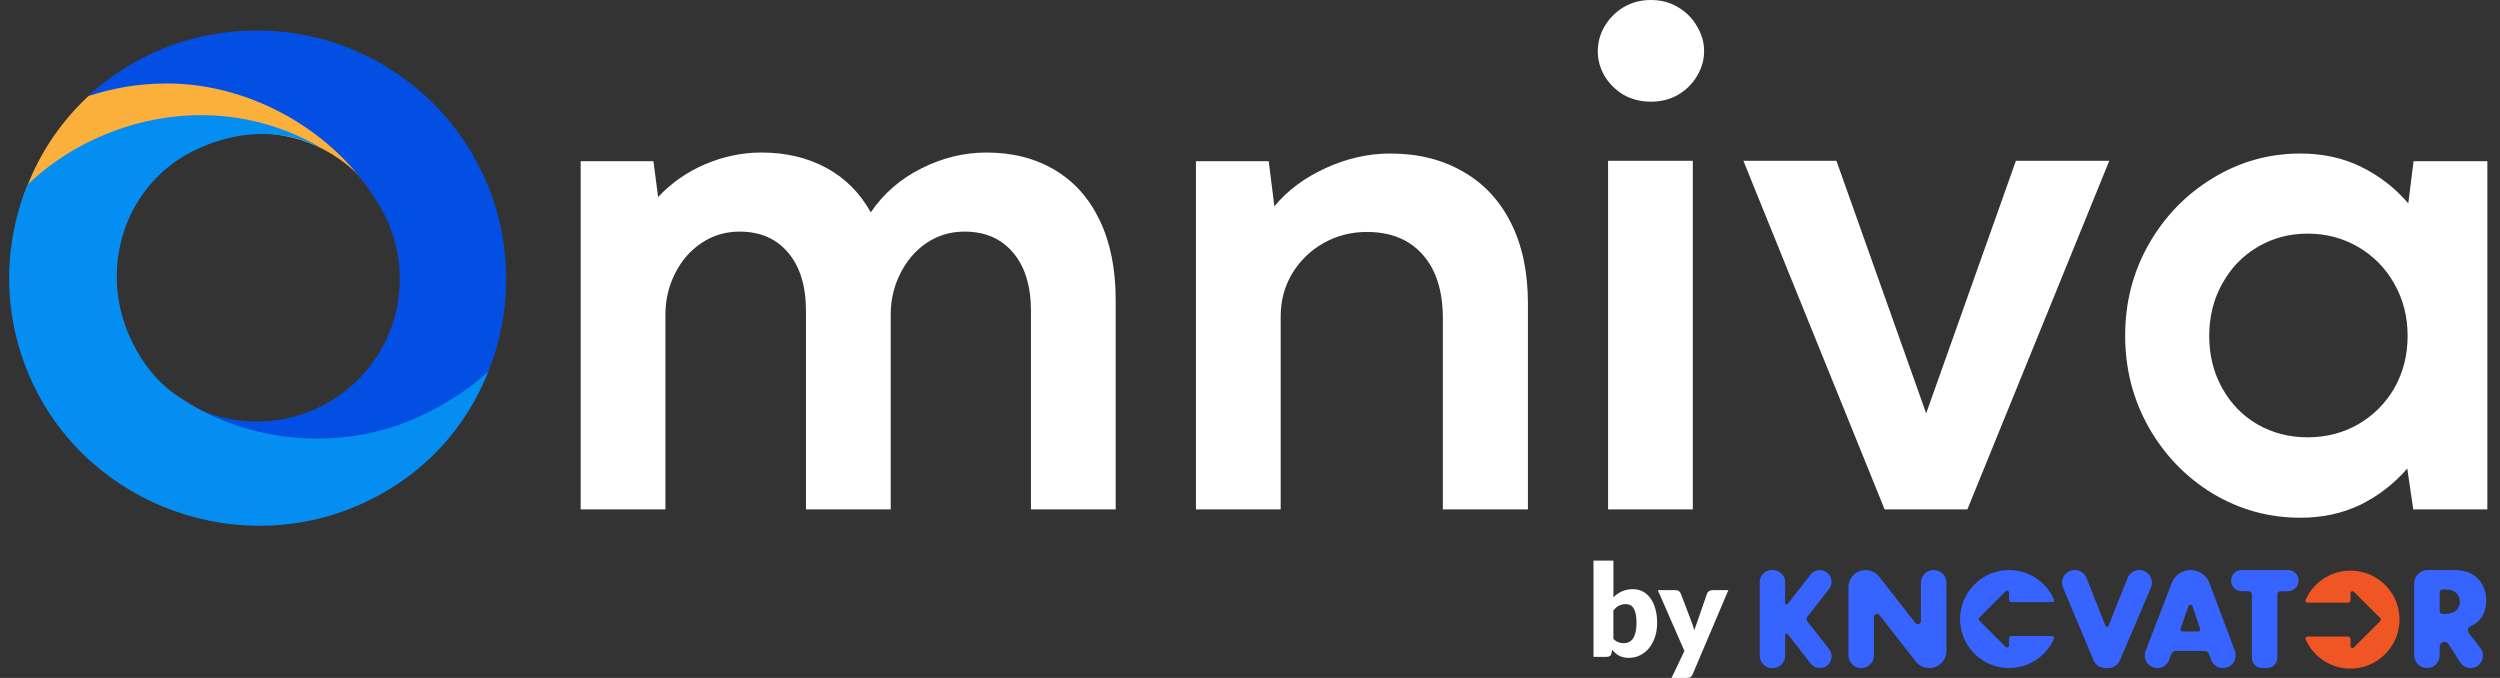
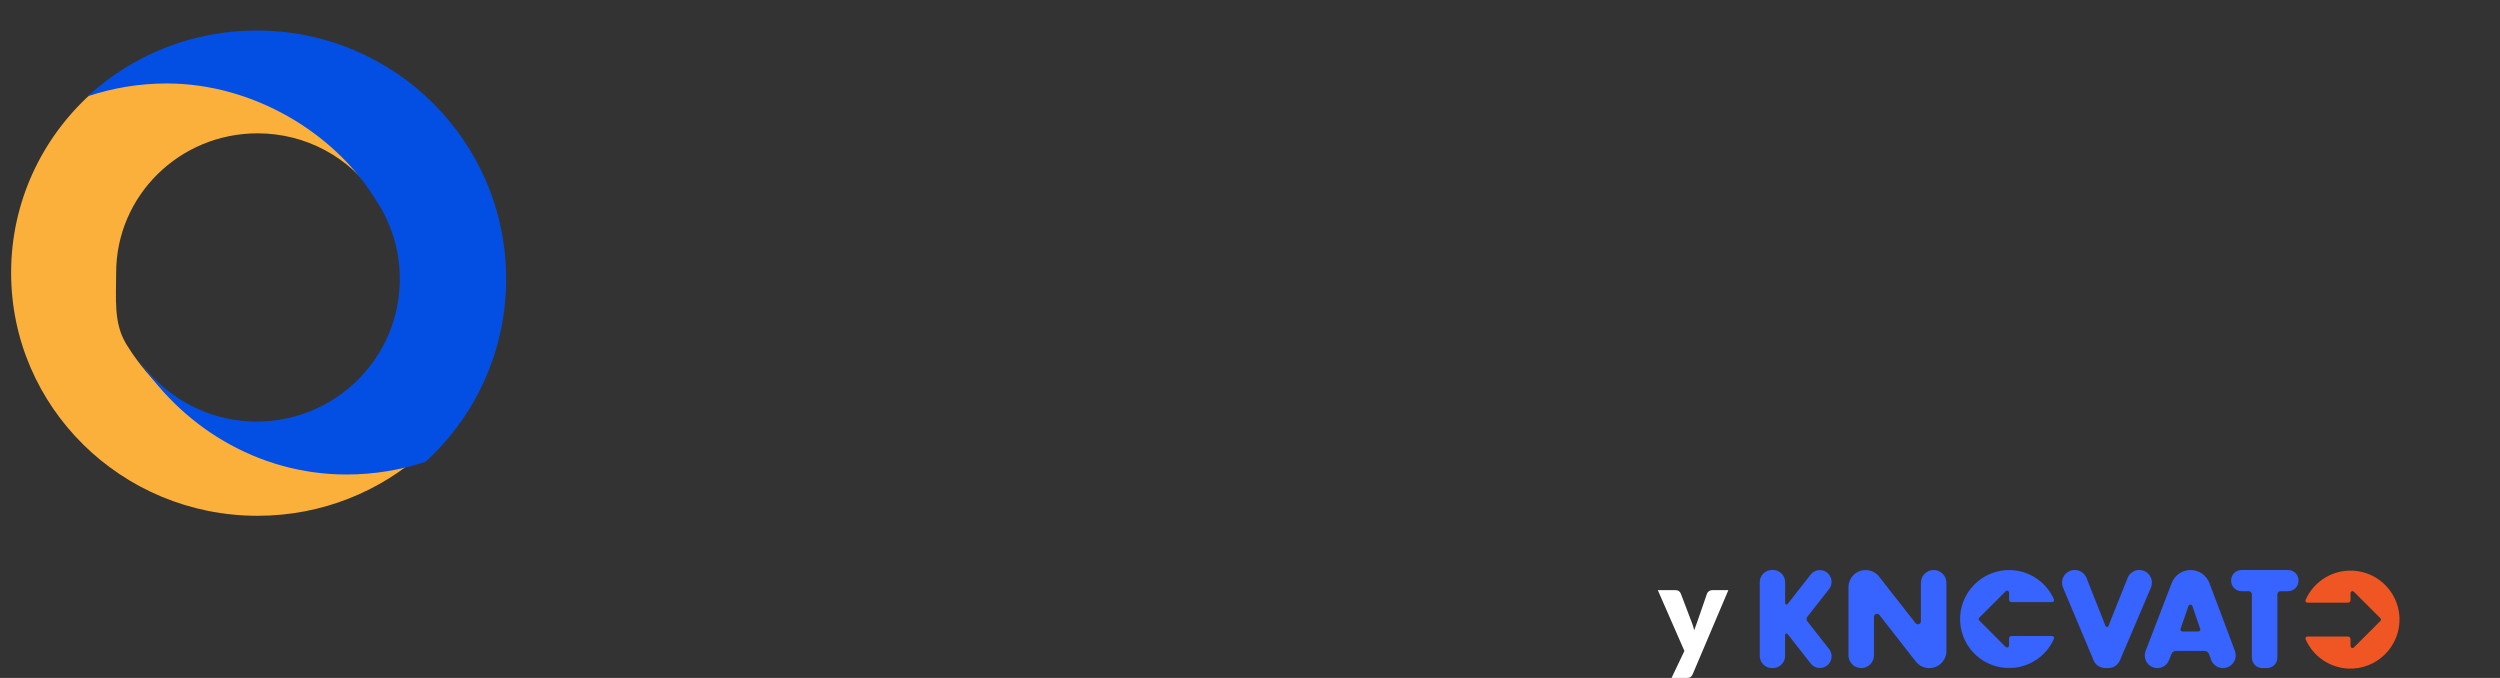
<svg xmlns="http://www.w3.org/2000/svg" width="177" height="48" viewBox="0 0 177 48" fill="none">
  <rect x="0" y="0" width="177" height="48" fill="#333333" stroke="none" />
  <path d="M30.053 31.966C28.317 32.538 26.459 32.851 24.527 32.851C18.257 32.851 12.129 29.445 9.055 24.544C9.055 24.544 8.983 24.433 8.949 24.376C8.938 24.357 8.925 24.339 8.914 24.32L8.915 24.318C8.037 22.85 8.224 21.14 8.224 19.312C8.224 13.86 12.706 9.44 18.235 9.44C21.684 9.44 24.726 11.16 26.526 13.778C23.693 9.203 17.986 5.773 11.942 5.773C10.008 5.773 8.149 6.09 6.411 6.664C2.954 9.807 0.787 14.31 0.787 19.312C0.787 28.814 8.599 36.518 18.235 36.518C22.795 36.518 26.945 34.791 30.053 31.966Z" fill="#FBB03B" />
  <path d="M26.567 14.094C27.666 15.708 28.308 17.655 28.308 19.752C28.308 25.326 23.772 29.846 18.175 29.846C14.552 29.846 11.375 27.95 9.584 25.102C12.695 30.112 18.198 33.595 24.544 33.595C26.5 33.595 28.379 33.275 30.137 32.69C33.639 29.476 35.835 24.87 35.835 19.752C35.835 10.037 27.928 2.16 18.175 2.16C13.556 2.16 9.354 3.928 6.207 6.819C7.967 6.233 9.848 5.909 11.806 5.909C17.923 5.909 23.699 9.416 26.567 14.094Z" fill="#034FE3" />
  <g clip-path="url(#clip0_5626_1114)">
    <path d="M13.025 28.326C11.355 27.335 10.147 25.897 9.26 24.008C6.899 18.985 8.862 12.953 13.883 10.591C17.133 9.062 20.586 9.069 23.399 10.88C18.487 7.678 12.275 7.222 6.582 9.9C4.828 10.726 3.277 11.807 1.948 13.076C0.167 17.451 0.148 22.527 2.315 27.139C6.429 35.893 17.095 39.678 25.844 35.561C30.043 33.586 32.982 30.31 34.578 26.288C33.247 27.559 31.488 28.645 29.732 29.471C24.244 32.052 17.578 31.331 13.025 28.326Z" fill="#048EF2" />
  </g>
-   <path d="M112.819 46.504V39.691H114.23V42.286C114.405 42.113 114.605 41.974 114.829 41.87C115.052 41.766 115.313 41.713 115.614 41.713C115.86 41.713 116.088 41.766 116.297 41.871C116.507 41.978 116.687 42.133 116.838 42.338C116.99 42.543 117.11 42.793 117.195 43.091C117.283 43.389 117.325 43.727 117.325 44.106C117.325 44.462 117.276 44.789 117.177 45.089C117.079 45.389 116.941 45.649 116.763 45.871C116.585 46.094 116.373 46.267 116.126 46.39C115.878 46.514 115.604 46.577 115.305 46.577C115.166 46.577 115.041 46.563 114.93 46.536C114.819 46.508 114.717 46.47 114.625 46.42C114.532 46.369 114.448 46.31 114.37 46.24C114.293 46.169 114.219 46.094 114.145 46.012L114.095 46.248C114.074 46.345 114.034 46.413 113.978 46.449C113.922 46.486 113.849 46.504 113.757 46.504H112.82H112.819ZM115.121 42.772C115.018 42.772 114.924 42.782 114.841 42.802C114.758 42.822 114.681 42.85 114.609 42.886C114.538 42.923 114.472 42.969 114.411 43.025C114.351 43.081 114.29 43.146 114.228 43.219V45.222C114.335 45.34 114.45 45.423 114.574 45.469C114.699 45.517 114.829 45.54 114.965 45.54C115.101 45.54 115.215 45.514 115.325 45.462C115.434 45.41 115.528 45.328 115.609 45.215C115.689 45.101 115.752 44.954 115.797 44.771C115.842 44.588 115.866 44.368 115.866 44.106C115.866 43.845 115.848 43.648 115.811 43.478C115.774 43.308 115.724 43.172 115.659 43.066C115.595 42.962 115.516 42.886 115.424 42.841C115.333 42.796 115.232 42.772 115.119 42.772H115.121Z" fill="white" />
  <path d="M119.846 47.727C119.804 47.821 119.752 47.89 119.692 47.933C119.631 47.977 119.534 47.999 119.401 47.999H118.345L119.256 46.088L117.373 41.783H118.619C118.729 41.783 118.813 41.806 118.874 41.856C118.934 41.905 118.976 41.963 119.002 42.029L119.775 44.062C119.848 44.251 119.907 44.439 119.952 44.626C119.983 44.529 120.015 44.434 120.051 44.339C120.088 44.245 120.123 44.15 120.156 44.053L120.857 42.027C120.881 41.957 120.929 41.899 121 41.852C121.072 41.805 121.148 41.781 121.231 41.781H122.368L119.846 47.725V47.727Z" fill="white" />
  <path d="M136.593 47.301C136.221 47.301 135.868 47.129 135.637 46.836L133.061 43.539C132.988 43.447 132.853 43.43 132.76 43.503C132.708 43.544 132.677 43.606 132.677 43.672V46.398C132.677 46.896 132.274 47.301 131.775 47.301C131.277 47.301 130.873 46.897 130.873 46.398V41.572C130.873 40.901 131.415 40.359 132.086 40.359C132.458 40.359 132.811 40.53 133.041 40.824L135.618 44.116C135.691 44.209 135.826 44.225 135.918 44.152C135.97 44.112 136 44.05 136.001 43.984V41.26C136.001 40.762 136.405 40.357 136.904 40.357C137.401 40.357 137.806 40.761 137.806 41.26V46.088C137.806 46.758 137.264 47.301 136.593 47.301Z" fill="#3763FF" />
  <path d="M158.234 46.085L156.427 41.279C156.321 41.003 156.136 40.771 155.904 40.61C155.668 40.45 155.387 40.357 155.09 40.357C154.501 40.357 153.971 40.72 153.76 41.271L151.908 46.089C151.869 46.19 151.849 46.3 151.849 46.408C151.849 46.656 151.949 46.879 152.109 47.039C152.269 47.201 152.494 47.302 152.74 47.302C153.105 47.302 153.436 47.077 153.569 46.736L153.741 46.3C153.79 46.172 153.915 46.086 154.054 46.086H156.08C156.22 46.086 156.347 46.173 156.396 46.307L156.546 46.712C156.677 47.065 157.014 47.301 157.391 47.301C157.499 47.301 157.607 47.281 157.709 47.242C158.172 47.067 158.408 46.549 158.233 46.084L158.234 46.085ZM155.63 44.71H154.526C154.511 44.71 154.493 44.709 154.477 44.703C154.4 44.677 154.359 44.591 154.386 44.515L154.941 42.908C154.955 42.864 154.99 42.828 155.035 42.814C155.113 42.788 155.197 42.83 155.222 42.908L155.77 44.515C155.776 44.53 155.779 44.547 155.779 44.563C155.777 44.644 155.711 44.713 155.628 44.71H155.63Z" fill="#3763FF" />
-   <path d="M174.8 44.835C174.784 44.812 174.769 44.787 174.756 44.76C174.685 44.589 174.765 44.394 174.936 44.319C175.136 44.237 175.32 44.118 175.475 43.966C175.84 43.601 176.023 43.11 176.023 42.496C176.023 41.959 175.864 41.494 175.546 41.095C175.154 40.601 174.547 40.355 173.729 40.355H171.875C171.351 40.357 170.926 40.781 170.926 41.307V46.398C170.926 46.648 171.027 46.873 171.191 47.035C171.355 47.196 171.581 47.299 171.829 47.299C172.326 47.299 172.73 46.895 172.73 46.398V45.782C172.73 45.446 173.168 45.318 173.351 45.599L174.186 46.898C174.346 47.148 174.623 47.297 174.919 47.297C175.643 47.297 176.052 46.469 175.614 45.893L174.8 44.834V44.835ZM173.888 43.227C173.722 43.386 173.446 43.466 173.067 43.466H172.917C172.812 43.466 172.731 43.382 172.731 43.279V41.92C172.731 41.819 172.812 41.734 172.917 41.734H173.067C173.444 41.734 173.718 41.813 173.888 41.973C174.065 42.132 174.163 42.361 174.159 42.597C174.163 42.836 174.065 43.065 173.888 43.227Z" fill="#3763FF" />
  <path d="M129.5 45.952L127.962 43.99C127.887 43.894 127.887 43.761 127.962 43.665L129.497 41.707C129.924 41.162 129.536 40.363 128.843 40.363C128.589 40.363 128.35 40.48 128.194 40.68L126.565 42.76C126.531 42.803 126.469 42.81 126.426 42.777C126.402 42.758 126.388 42.729 126.388 42.698V41.219C126.388 40.741 126 40.353 125.522 40.353H125.456C124.978 40.353 124.59 40.74 124.59 41.218V46.434C124.59 46.912 124.977 47.3 125.454 47.3H125.521C125.998 47.3 126.386 46.912 126.386 46.434V44.952C126.386 44.898 126.431 44.854 126.486 44.854C126.517 44.854 126.545 44.868 126.563 44.892L128.194 46.975C128.351 47.175 128.59 47.293 128.845 47.293C129.538 47.293 129.927 46.497 129.5 45.952Z" fill="#3763FF" />
  <path d="M162.002 41.856H161.464C161.339 41.856 161.237 41.957 161.237 42.082V46.566C161.237 46.97 160.908 47.299 160.504 47.299H160.166C159.76 47.299 159.433 46.97 159.433 46.566V42.082C159.433 41.957 159.331 41.856 159.206 41.856H158.698C158.293 41.856 157.964 41.527 157.964 41.122V41.091C157.964 40.685 158.293 40.357 158.698 40.357H162.001C162.407 40.357 162.734 40.686 162.734 41.091V41.122C162.734 41.527 162.405 41.856 162.001 41.856H162.002Z" fill="#3763FF" />
  <path d="M152.287 41.601L150.091 46.756C149.95 47.085 149.627 47.3 149.268 47.299H149.049C148.689 47.299 148.365 47.082 148.225 46.752L146.06 41.597C145.868 41.141 146.082 40.618 146.537 40.426C146.647 40.379 146.765 40.355 146.885 40.355H146.894C147.261 40.355 147.59 40.58 147.725 40.92L149.072 44.319C149.094 44.375 149.159 44.403 149.215 44.381C149.243 44.37 149.266 44.347 149.277 44.319L150.635 40.918C150.769 40.578 151.098 40.355 151.464 40.355C151.957 40.355 152.358 40.756 152.358 41.248C152.358 41.369 152.334 41.488 152.286 41.598L152.287 41.601Z" fill="#3763FF" />
  <path d="M142.006 45.805L140.13 43.929C140.075 43.875 140.075 43.787 140.13 43.733L142.006 41.857C142.061 41.804 142.148 41.804 142.201 41.858C142.227 41.884 142.241 41.919 142.241 41.954V42.456C142.241 42.551 142.318 42.629 142.414 42.629H145.292C145.37 42.629 145.431 42.567 145.431 42.489C145.431 42.47 145.427 42.45 145.419 42.433C144.887 41.224 143.717 40.423 142.398 40.363C140.36 40.272 138.674 41.968 138.776 44.005C138.875 45.919 140.506 47.391 142.421 47.292C143.731 47.225 144.89 46.425 145.419 45.225C145.45 45.154 145.417 45.073 145.347 45.042C145.33 45.035 145.31 45.031 145.291 45.031H142.412C142.317 45.031 142.239 45.108 142.239 45.203V45.705C142.239 45.783 142.176 45.843 142.099 45.843C142.064 45.843 142.029 45.829 142.003 45.804L142.006 45.805Z" fill="#3763FF" />
  <path d="M166.653 41.893L168.53 43.769C168.585 43.824 168.585 43.911 168.53 43.966L166.653 45.842C166.599 45.896 166.51 45.894 166.457 45.84C166.431 45.814 166.417 45.781 166.417 45.744V45.242C166.417 45.147 166.34 45.069 166.244 45.069H163.364C163.287 45.069 163.225 45.131 163.225 45.209C163.225 45.228 163.23 45.248 163.238 45.265C163.769 46.472 164.94 47.275 166.258 47.335C168.296 47.425 169.982 45.73 169.882 43.693C169.785 41.779 168.155 40.306 166.24 40.403C164.927 40.469 163.766 41.272 163.238 42.473C163.207 42.544 163.239 42.625 163.31 42.656C163.327 42.663 163.346 42.667 163.366 42.667H166.244C166.34 42.667 166.417 42.59 166.417 42.494V41.993C166.417 41.915 166.479 41.853 166.555 41.853C166.592 41.853 166.628 41.867 166.653 41.894V41.893Z" fill="#F05623" />
-   <path d="M69.838 10.799C71.673 10.799 73.281 11.207 74.661 12.022C76.041 12.838 77.108 14.03 77.861 15.598C78.614 17.167 78.99 19.049 78.99 21.245V36.067H72.991V22.021C72.991 20.249 72.567 18.869 71.72 17.881C70.888 16.892 69.744 16.398 68.285 16.398C67.297 16.398 66.403 16.665 65.603 17.198C64.819 17.732 64.199 18.453 63.744 19.363C63.289 20.257 63.062 21.229 63.062 22.28V36.067H57.063V22.021C57.063 20.249 56.639 18.869 55.792 17.881C54.961 16.892 53.816 16.398 52.357 16.398C51.369 16.398 50.475 16.665 49.675 17.198C48.875 17.732 48.248 18.453 47.793 19.363C47.338 20.257 47.111 21.229 47.111 22.28V36.067H41.111V11.411H46.264L46.593 13.951C47.534 12.948 48.648 12.171 49.934 11.622C51.236 11.073 52.561 10.799 53.91 10.799C55.635 10.799 57.164 11.16 58.498 11.881C59.831 12.603 60.882 13.653 61.65 15.034C62.56 13.7 63.752 12.665 65.227 11.928C66.716 11.175 68.254 10.799 69.838 10.799ZM98.413 10.87C100.389 10.87 102.107 11.293 103.565 12.14C105.039 12.971 106.177 14.187 106.977 15.787C107.777 17.371 108.177 19.269 108.177 21.48V36.067H102.154V22.539C102.154 20.594 101.675 19.088 100.719 18.022C99.778 16.955 98.46 16.422 96.766 16.422C95.652 16.422 94.625 16.688 93.684 17.222C92.758 17.755 92.021 18.477 91.472 19.386C90.939 20.296 90.672 21.3 90.672 22.398V36.067H84.673V11.411H89.826L90.225 14.61C91.135 13.497 92.343 12.595 93.849 11.905C95.354 11.214 96.875 10.87 98.413 10.87ZM116.887 7.199C116.165 7.199 115.514 7.035 114.934 6.705C114.37 6.36 113.923 5.913 113.593 5.364C113.279 4.815 113.123 4.235 113.123 3.623C113.123 3.011 113.279 2.431 113.593 1.882C113.923 1.318 114.37 0.863 114.934 0.518C115.514 0.173 116.165 0 116.887 0C117.608 0 118.252 0.173 118.816 0.518C119.396 0.863 119.843 1.318 120.157 1.882C120.487 2.431 120.651 3.011 120.651 3.623C120.651 4.235 120.487 4.815 120.157 5.364C119.843 5.913 119.396 6.36 118.816 6.705C118.252 7.035 117.608 7.199 116.887 7.199ZM119.851 36.067H113.852V11.387H119.851V36.067ZM139.29 36.067H133.432L123.433 11.387H130.021L136.373 29.267L142.725 11.387H149.336L139.29 36.067ZM170.882 11.411H176.105V36.067H170.859L170.435 33.173C169.494 34.255 168.388 35.11 167.118 35.737C165.847 36.349 164.428 36.655 162.859 36.655C160.633 36.655 158.562 36.083 156.648 34.938C154.751 33.777 153.245 32.216 152.131 30.256C151.018 28.279 150.461 26.115 150.461 23.762C150.461 21.41 151.018 19.253 152.131 17.292C153.26 15.316 154.774 13.755 156.672 12.61C158.57 11.45 160.633 10.87 162.859 10.87C164.459 10.87 165.894 11.183 167.165 11.81C168.451 12.438 169.565 13.301 170.506 14.399L170.882 11.411ZM163.377 30.962C164.679 30.962 165.871 30.656 166.953 30.044C168.035 29.416 168.891 28.562 169.518 27.48C170.145 26.381 170.459 25.15 170.459 23.786C170.459 22.421 170.145 21.19 169.518 20.092C168.891 18.978 168.035 18.108 166.953 17.48C165.871 16.853 164.679 16.54 163.377 16.54C162.091 16.54 160.915 16.853 159.848 17.48C158.782 18.108 157.942 18.978 157.331 20.092C156.719 21.19 156.413 22.421 156.413 23.786C156.413 25.15 156.719 26.381 157.331 27.48C157.942 28.577 158.774 29.432 159.824 30.044C160.891 30.656 162.075 30.962 163.377 30.962Z" fill="white" />
  <defs>
    <clipPath id="clip0_5626_1114">
-       <rect width="34.046" height="29.497" fill="white" transform="translate(0.647 8.117)" />
-     </clipPath>
+       </clipPath>
  </defs>
</svg>